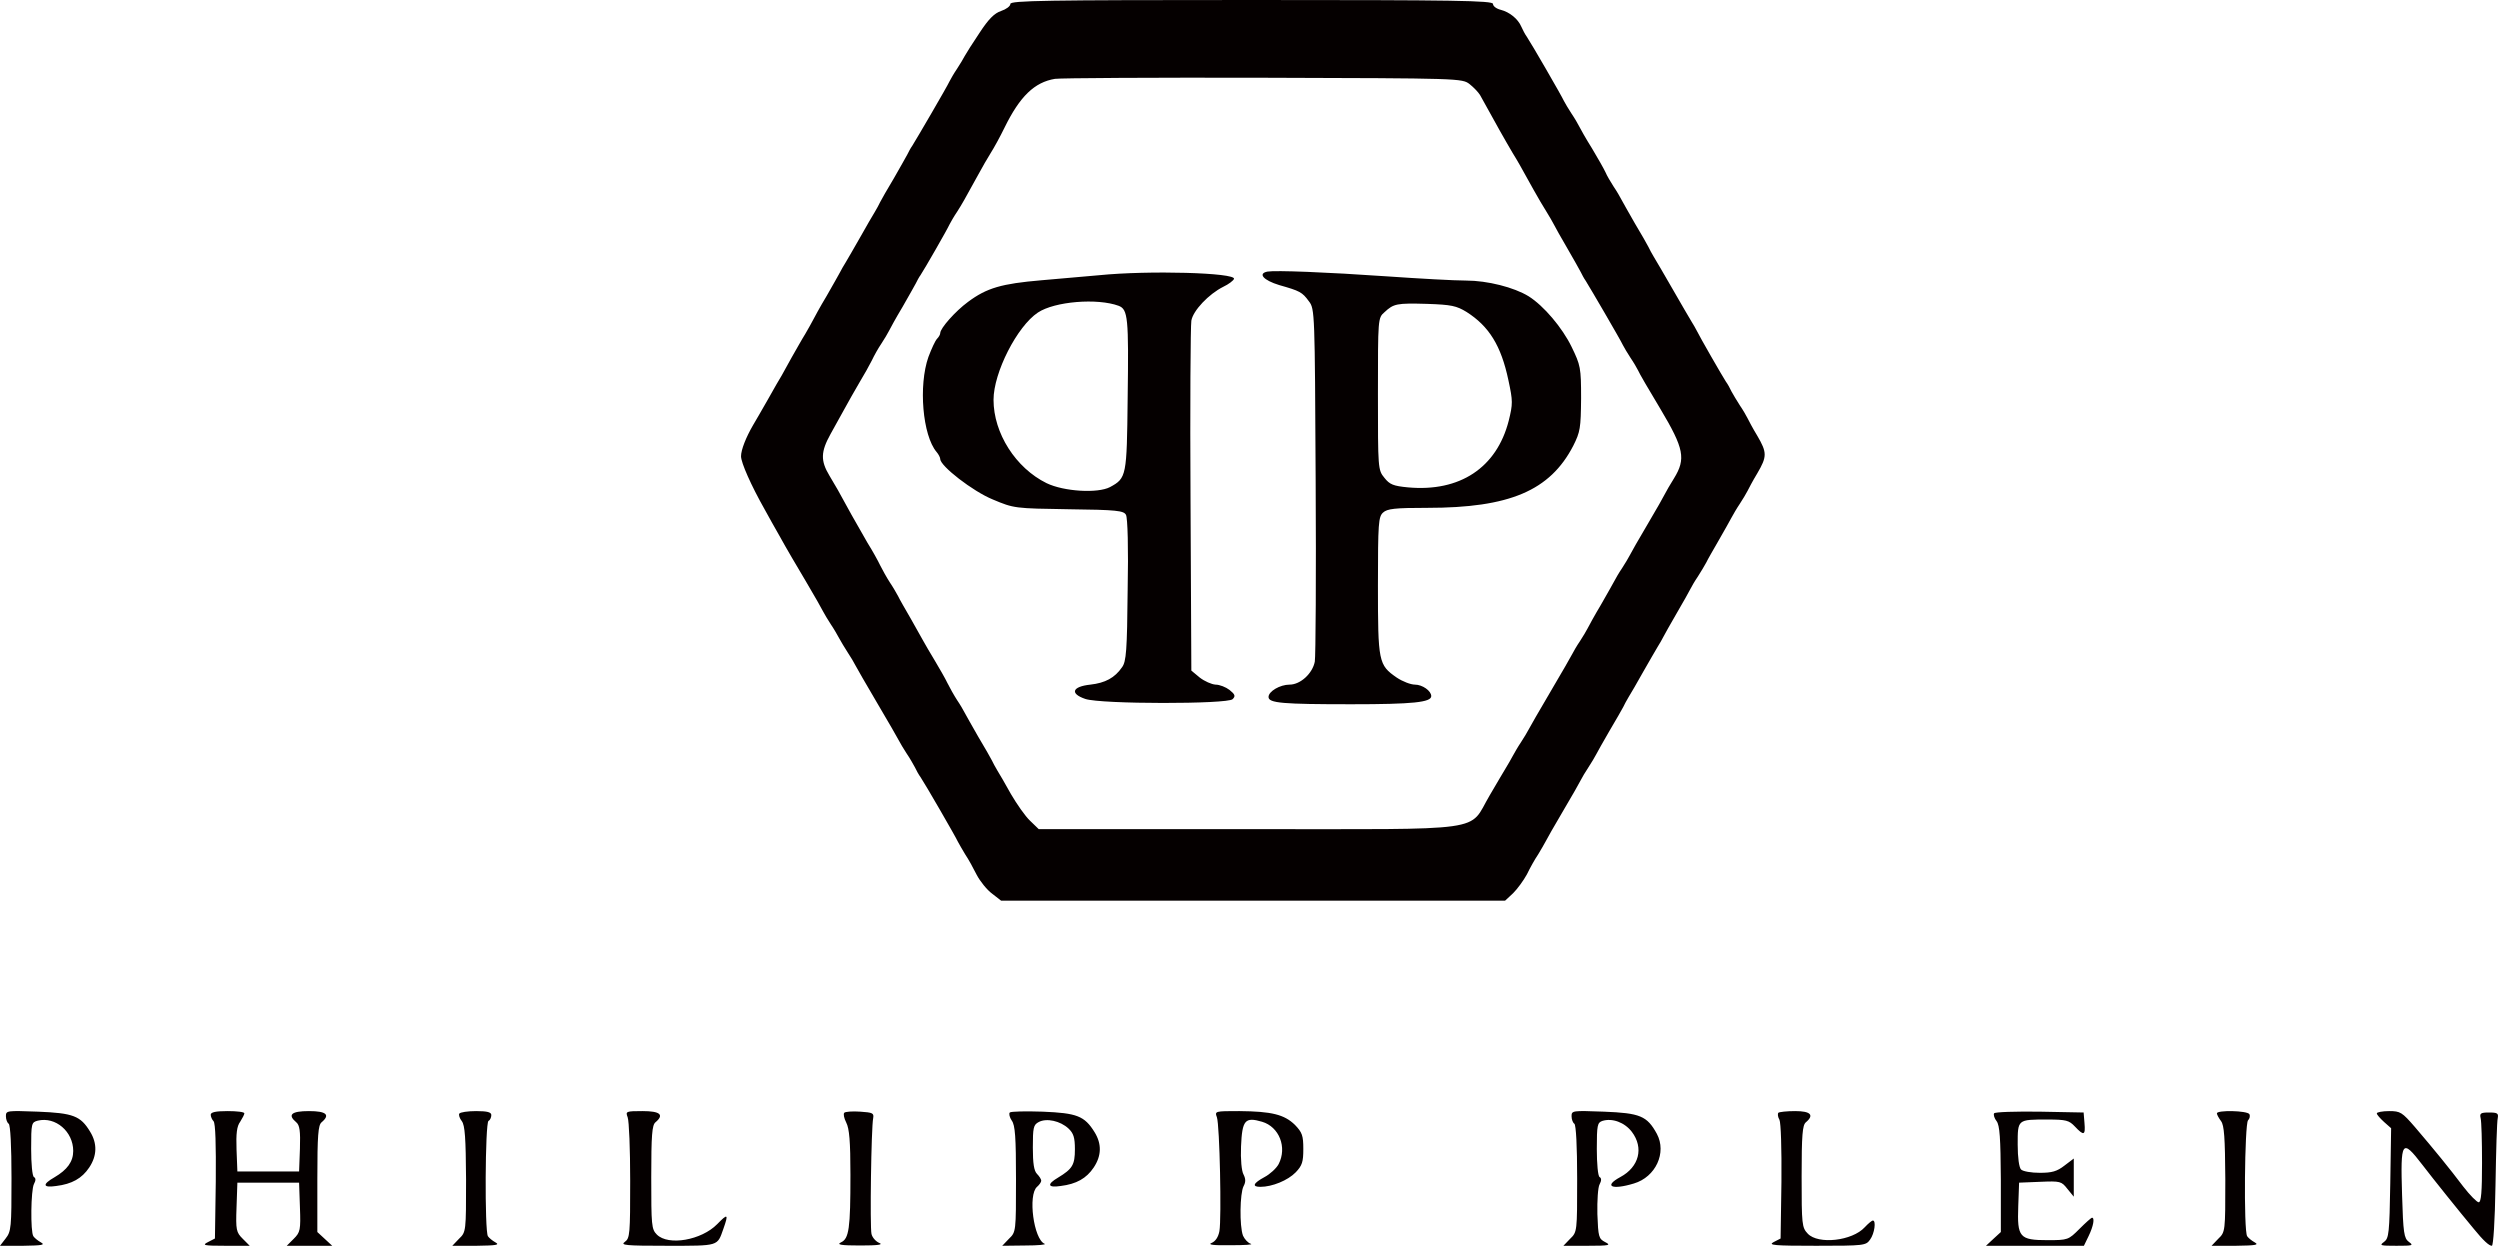
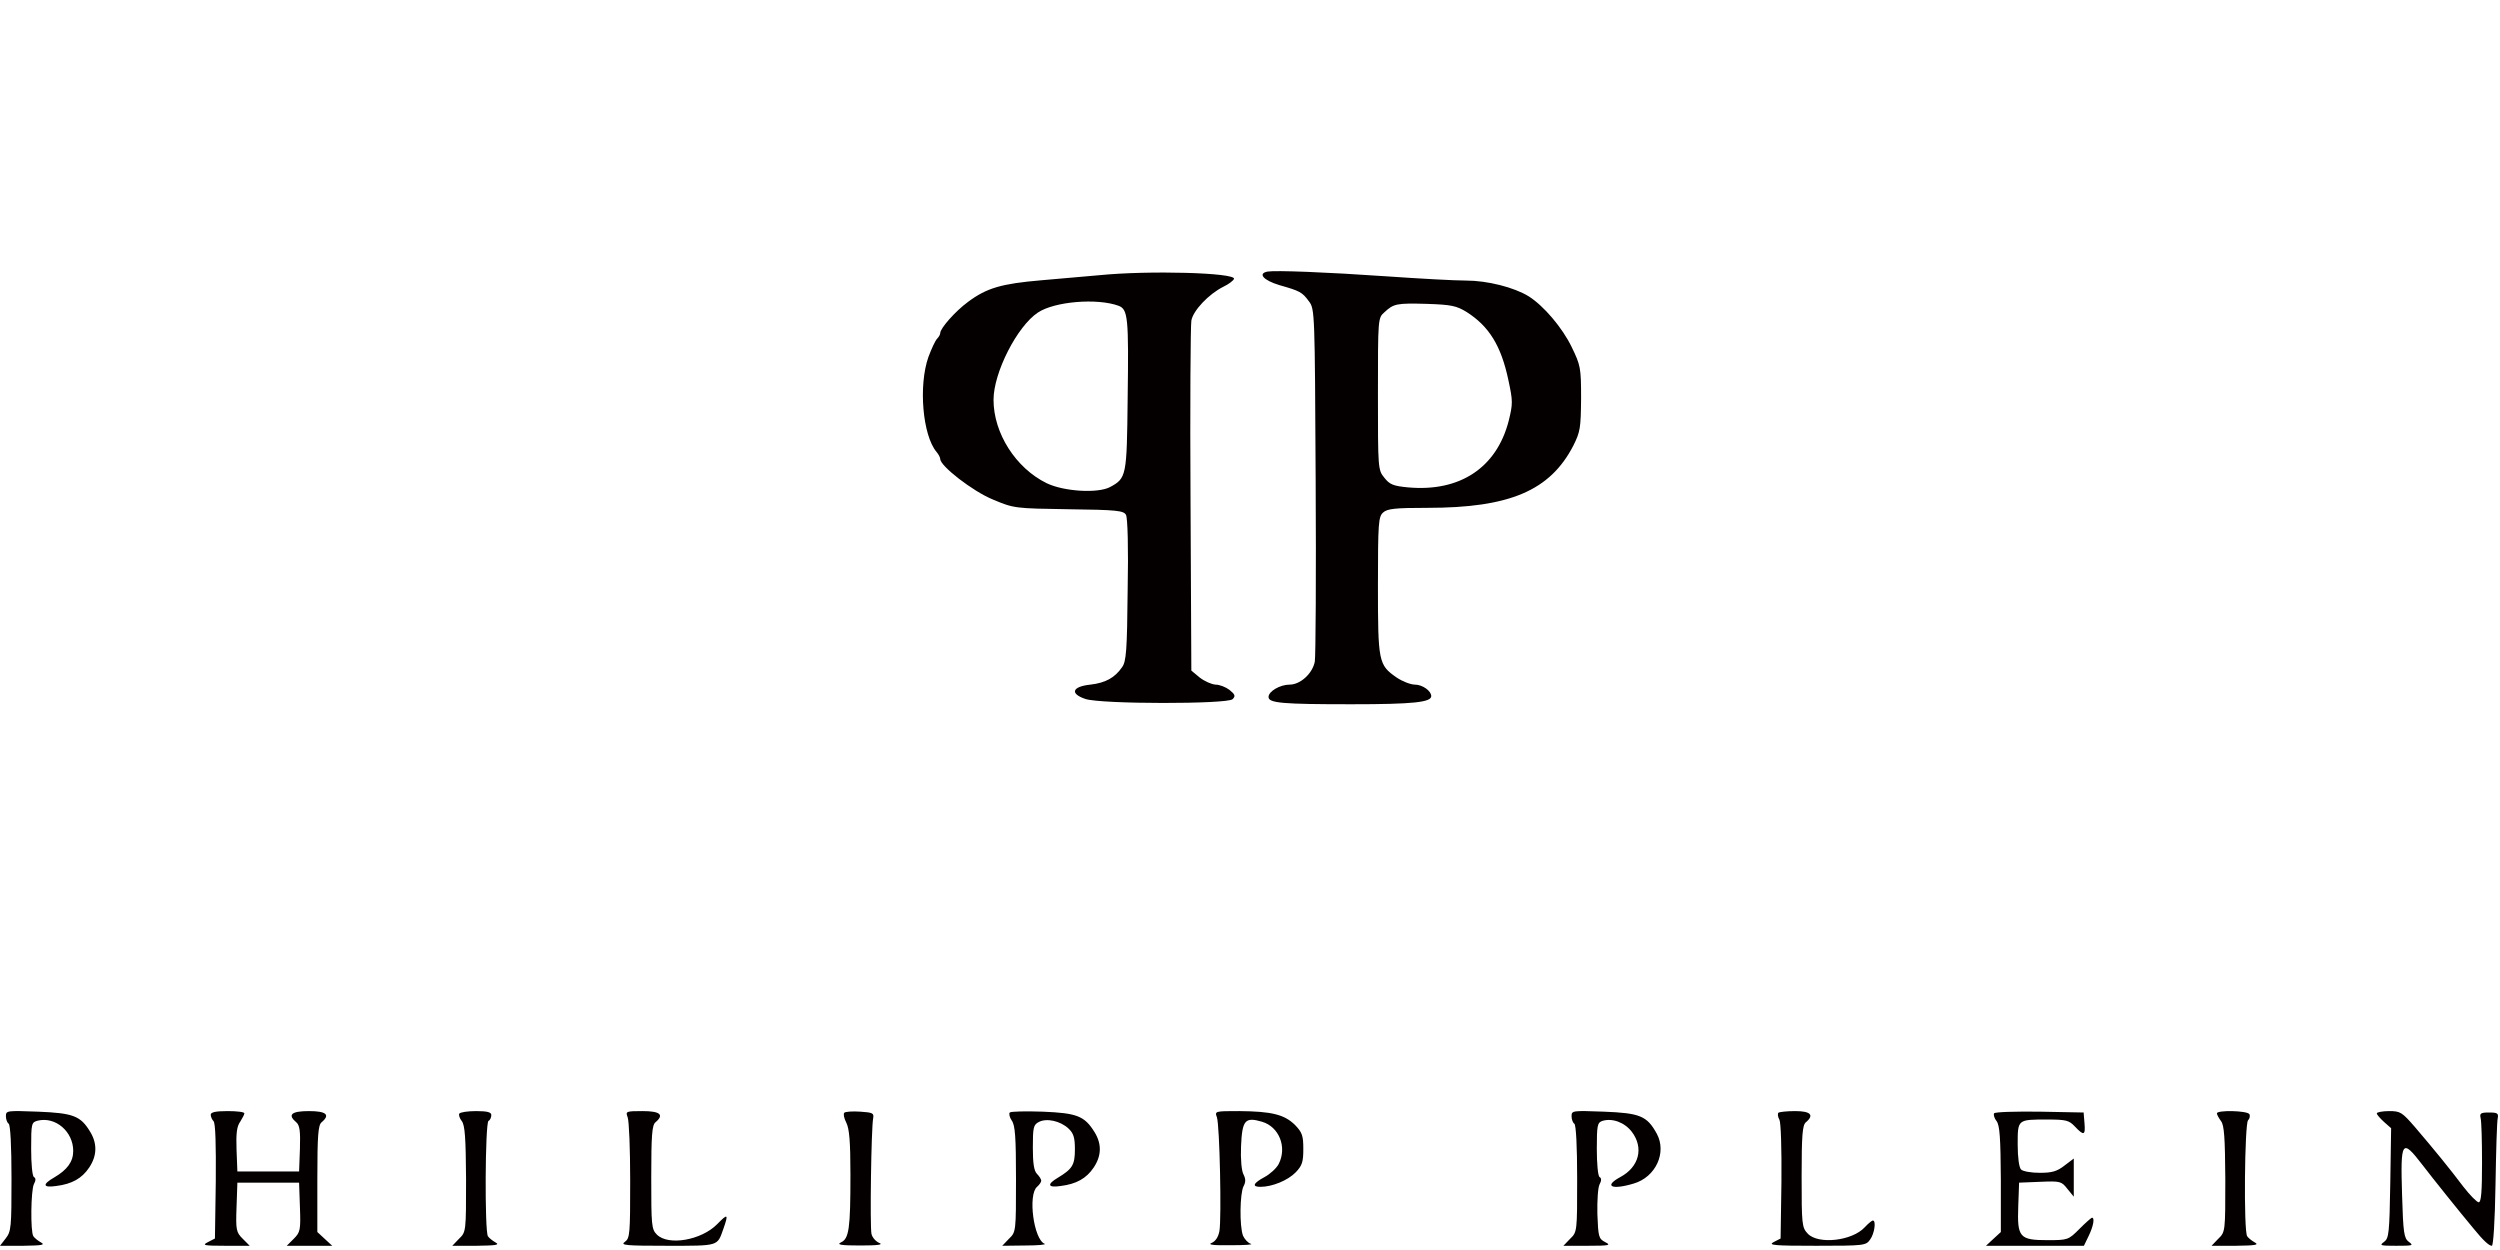
<svg xmlns="http://www.w3.org/2000/svg" width="80px" height="40px" viewBox="0 0 80 40" version="1.1">
  <title>phillip-plein</title>
  <desc>Created with Sketch.</desc>
  <defs />
  <g id="Page-2" stroke="none" stroke-width="1" fill="none" fill-rule="evenodd">
    <g id="Artboard" transform="translate(-4492, -468)" fill="#050000" fill-rule="nonzero">
      <g id="phillip-plein" transform="translate(4492, 468)">
-         <path d="M32.332,28.696 C32.332,28.624 32.198,28.525 32.036,28.471 C31.82,28.4 31.632,28.211 31.345,27.771 C31.12,27.439 30.914,27.107 30.869,27.026 C30.833,26.954 30.725,26.774 30.626,26.622 C30.527,26.478 30.42,26.29 30.384,26.218 C30.312,26.056 29.315,24.35 29.19,24.153 C29.136,24.081 29.073,23.955 29.037,23.883 C29.001,23.811 28.804,23.47 28.606,23.12 C28.4,22.779 28.202,22.429 28.166,22.357 C28.13,22.285 28.058,22.141 27.996,22.043 C27.933,21.944 27.726,21.585 27.529,21.235 C27.331,20.893 27.125,20.525 27.062,20.426 C26.999,20.328 26.918,20.184 26.882,20.112 C26.846,20.04 26.649,19.699 26.451,19.349 C26.245,19.008 26.056,18.658 26.02,18.586 C25.984,18.514 25.868,18.308 25.769,18.137 C25.661,17.966 25.473,17.625 25.338,17.392 C25.212,17.158 25.059,16.889 25.015,16.808 C24.961,16.727 24.763,16.377 24.566,16.027 C24.368,15.686 24.162,15.318 24.099,15.219 C23.874,14.833 23.713,14.429 23.713,14.222 C23.713,14.016 24.036,13.288 24.467,12.525 C24.575,12.328 24.799,11.924 24.97,11.627 C25.131,11.331 25.499,10.703 25.778,10.236 C26.056,9.769 26.308,9.32 26.343,9.248 C26.379,9.176 26.487,8.997 26.586,8.844 C26.685,8.7 26.801,8.494 26.855,8.395 C26.909,8.296 27.026,8.099 27.125,7.946 C27.223,7.802 27.331,7.614 27.367,7.542 C27.403,7.47 27.717,6.923 28.067,6.33 C28.418,5.737 28.732,5.19 28.768,5.118 C28.804,5.046 28.911,4.866 29.01,4.714 C29.109,4.57 29.226,4.364 29.279,4.265 C29.324,4.166 29.405,4.022 29.459,3.951 C29.594,3.753 30.581,2.047 30.653,1.886 C30.689,1.814 30.797,1.634 30.887,1.481 C30.985,1.338 31.147,1.042 31.255,0.826 C31.363,0.62 31.587,0.341 31.749,0.224 L32.036,0 L48.162,0 L48.422,0.242 C48.557,0.377 48.754,0.646 48.862,0.844 C48.961,1.051 49.122,1.338 49.221,1.481 C49.311,1.634 49.419,1.814 49.455,1.886 C49.49,1.957 49.742,2.406 50.02,2.873 C50.299,3.34 50.55,3.789 50.586,3.861 C50.622,3.933 50.73,4.121 50.828,4.265 C50.927,4.418 51.035,4.597 51.071,4.669 C51.107,4.741 51.304,5.091 51.502,5.432 C51.708,5.782 51.906,6.123 51.942,6.195 C51.978,6.267 52.049,6.411 52.112,6.51 C52.175,6.608 52.382,6.967 52.579,7.318 C52.777,7.659 52.983,8.027 53.046,8.126 C53.109,8.224 53.19,8.368 53.226,8.44 C53.262,8.512 53.459,8.862 53.657,9.203 C53.863,9.553 54.052,9.895 54.088,9.966 C54.123,10.038 54.231,10.227 54.33,10.37 C54.429,10.523 54.545,10.721 54.599,10.819 C54.644,10.918 54.833,11.241 55.003,11.538 C55.174,11.834 55.354,12.157 55.407,12.256 C55.461,12.355 55.578,12.561 55.677,12.705 C55.776,12.857 55.883,13.037 55.919,13.109 C55.955,13.181 56.09,13.441 56.233,13.675 C56.548,14.213 56.548,14.339 56.233,14.878 C56.09,15.111 55.955,15.371 55.919,15.443 C55.883,15.515 55.776,15.704 55.677,15.847 C55.578,16 55.461,16.198 55.407,16.296 C55.363,16.395 55.282,16.539 55.228,16.611 C55.111,16.79 54.384,18.056 54.303,18.227 C54.267,18.299 54.186,18.442 54.123,18.541 C54.061,18.64 53.791,19.107 53.522,19.574 C53.253,20.04 52.983,20.507 52.92,20.606 C52.857,20.705 52.786,20.848 52.75,20.92 C52.714,20.992 52.516,21.342 52.31,21.684 C52.112,22.034 51.915,22.375 51.879,22.447 C51.843,22.519 51.735,22.707 51.636,22.851 C51.538,23.003 51.421,23.201 51.376,23.309 C51.331,23.407 51.134,23.758 50.945,24.072 C50.747,24.386 50.568,24.709 50.532,24.781 C50.496,24.853 50.388,25.042 50.29,25.185 C50.191,25.338 50.083,25.517 50.047,25.589 C49.975,25.751 48.988,27.457 48.853,27.654 C48.799,27.726 48.727,27.87 48.682,27.969 C48.575,28.22 48.305,28.435 48.027,28.507 C47.883,28.543 47.776,28.624 47.776,28.696 C47.776,28.804 46.59,28.822 40.054,28.822 C33.437,28.822 32.332,28.804 32.332,28.696 Z M47.03,26.128 C47.156,26.029 47.309,25.868 47.363,25.778 C47.506,25.517 47.713,25.149 47.991,24.646 C48.126,24.404 48.314,24.081 48.404,23.928 C48.575,23.65 48.637,23.542 49.068,22.761 C49.203,22.519 49.392,22.195 49.49,22.043 C49.58,21.899 49.688,21.71 49.724,21.639 C49.76,21.567 49.948,21.226 50.155,20.875 C50.352,20.534 50.55,20.184 50.586,20.112 C50.622,20.04 50.685,19.915 50.738,19.843 C50.864,19.645 51.861,17.939 51.933,17.778 C51.969,17.706 52.076,17.526 52.175,17.374 C52.274,17.23 52.382,17.042 52.418,16.97 C52.444,16.898 52.768,16.341 53.136,15.731 C53.89,14.465 53.953,14.141 53.567,13.513 C53.441,13.315 53.315,13.091 53.279,13.019 C53.244,12.947 52.992,12.498 52.714,12.031 C52.435,11.565 52.184,11.116 52.148,11.044 C52.112,10.972 52.004,10.792 51.906,10.64 C51.807,10.496 51.699,10.308 51.663,10.236 C51.627,10.164 51.43,9.823 51.232,9.473 C51.026,9.131 50.837,8.781 50.801,8.709 C50.765,8.637 50.658,8.458 50.559,8.305 C50.46,8.162 50.352,7.973 50.316,7.901 C50.281,7.829 49.966,7.282 49.616,6.689 C49.266,6.097 48.952,5.549 48.916,5.477 C48.88,5.405 48.772,5.226 48.673,5.073 C48.575,4.929 48.458,4.723 48.404,4.624 C48.35,4.525 48.26,4.364 48.198,4.265 C48.135,4.166 47.901,3.762 47.668,3.367 C46.967,2.182 47.749,2.29 39.946,2.29 L33.239,2.29 L32.961,2.559 C32.808,2.703 32.539,3.089 32.35,3.412 C32.171,3.735 31.973,4.076 31.91,4.175 C31.847,4.274 31.776,4.418 31.74,4.489 C31.704,4.561 31.506,4.911 31.3,5.253 C31.102,5.603 30.905,5.944 30.869,6.016 C30.833,6.088 30.725,6.276 30.626,6.42 C30.527,6.572 30.393,6.815 30.321,6.958 C30.249,7.111 30.061,7.434 29.917,7.677 C29.764,7.928 29.603,8.207 29.549,8.305 C29.495,8.404 29.315,8.727 29.145,9.024 C28.974,9.32 28.786,9.643 28.741,9.742 C28.687,9.841 28.57,10.047 28.471,10.191 C28.373,10.343 28.238,10.586 28.166,10.73 C28.094,10.882 27.915,11.205 27.762,11.448 C27.618,11.699 27.385,12.103 27.25,12.346 C26.81,13.154 26.756,13.244 26.541,13.603 C26.254,14.079 26.263,14.366 26.577,14.932 C26.721,15.192 26.927,15.56 27.035,15.758 C27.143,15.955 27.349,16.323 27.493,16.566 C27.645,16.817 27.825,17.14 27.897,17.284 C27.969,17.437 28.103,17.679 28.202,17.823 C28.301,17.975 28.409,18.155 28.444,18.227 C28.48,18.299 28.669,18.649 28.875,18.99 C29.073,19.34 29.27,19.681 29.306,19.753 C29.342,19.825 29.405,19.951 29.459,20.022 C29.585,20.211 30.312,21.477 30.384,21.639 C30.42,21.71 30.527,21.899 30.626,22.043 C30.797,22.312 30.851,22.411 31.291,23.21 C31.425,23.461 31.614,23.785 31.704,23.928 C31.802,24.081 32,24.44 32.144,24.736 C32.637,25.742 33.104,26.191 33.76,26.299 C33.93,26.325 36.929,26.343 40.431,26.334 C46.743,26.316 46.788,26.316 47.03,26.128 Z" id="Shape" transform="translate(40.091, 14.411) scale(-1, 1) rotate(-180) translate(-40.091, -14.411) " />
        <path d="M40.557,39.851 C40.242,39.788 40.431,39.573 40.934,39.42 C41.598,39.231 41.67,39.196 41.886,38.899 C42.074,38.657 42.074,38.54 42.101,33.162 C42.119,30.136 42.101,27.532 42.074,27.371 C42.002,26.994 41.616,26.634 41.266,26.634 C40.961,26.634 40.593,26.419 40.593,26.239 C40.593,26.042 41.042,26.006 43.25,26.006 C45.217,26.006 45.8,26.069 45.8,26.266 C45.8,26.437 45.513,26.634 45.279,26.634 C45.145,26.634 44.884,26.733 44.696,26.859 C44.112,27.263 44.094,27.353 44.094,29.804 C44.094,31.815 44.112,32.004 44.256,32.138 C44.391,32.264 44.633,32.291 45.675,32.291 C48.305,32.291 49.598,32.839 50.343,34.275 C50.568,34.724 50.586,34.841 50.595,35.793 C50.595,36.78 50.577,36.852 50.29,37.445 C49.993,38.055 49.401,38.756 48.916,39.061 C48.449,39.348 47.596,39.564 46.914,39.564 C46.545,39.564 45.414,39.627 44.391,39.698 C42.451,39.833 40.817,39.896 40.557,39.851 Z M46.932,38.558 C47.65,38.1 48.036,37.481 48.269,36.376 C48.413,35.703 48.413,35.622 48.278,35.074 C47.892,33.575 46.716,32.794 45.055,32.946 C44.588,32.991 44.471,33.036 44.301,33.252 C44.094,33.503 44.094,33.548 44.094,35.936 C44.094,38.343 44.094,38.37 44.301,38.549 C44.597,38.827 44.696,38.845 45.666,38.818 C46.447,38.792 46.608,38.756 46.932,38.558 Z M35.16,39.734 C34.765,39.698 33.939,39.627 33.32,39.573 C32.054,39.465 31.578,39.33 30.976,38.881 C30.572,38.585 30.088,38.037 30.088,37.885 C30.088,37.84 30.043,37.759 29.989,37.705 C29.926,37.642 29.809,37.382 29.71,37.121 C29.387,36.206 29.522,34.607 29.971,34.078 C30.034,34.006 30.088,33.898 30.088,33.853 C30.088,33.629 31.129,32.821 31.767,32.56 C32.449,32.273 32.467,32.273 34.2,32.246 C35.735,32.228 35.96,32.201 36.031,32.067 C36.085,31.977 36.112,30.989 36.085,29.66 C36.067,27.73 36.04,27.371 35.906,27.191 C35.672,26.85 35.367,26.688 34.891,26.634 C34.308,26.572 34.227,26.347 34.73,26.176 C35.223,26.006 39.282,26.006 39.443,26.168 C39.542,26.266 39.524,26.32 39.345,26.464 C39.228,26.554 39.03,26.634 38.896,26.634 C38.77,26.643 38.545,26.742 38.393,26.859 L38.123,27.083 L38.097,32.533 C38.079,35.541 38.097,38.118 38.123,38.28 C38.177,38.603 38.68,39.133 39.147,39.366 C39.318,39.447 39.47,39.564 39.488,39.618 C39.551,39.815 36.768,39.896 35.16,39.734 Z M35.798,38.756 C36.094,38.639 36.121,38.387 36.085,35.793 C36.058,33.297 36.049,33.243 35.52,32.955 C35.125,32.749 34.047,32.812 33.49,33.081 C32.503,33.566 31.793,34.679 31.793,35.748 C31.793,36.619 32.548,38.1 33.212,38.54 C33.751,38.899 35.116,39.007 35.798,38.756 Z M0.189,12.825 C0.189,12.717 0.233,12.61 0.278,12.583 C0.332,12.547 0.368,11.864 0.368,10.841 C0.368,9.27 0.359,9.135 0.18,8.91 L0,8.677 L0.745,8.677 C1.347,8.686 1.455,8.704 1.311,8.785 C1.212,8.839 1.104,8.928 1.068,8.982 C0.97,9.126 0.988,10.464 1.086,10.652 C1.149,10.769 1.149,10.841 1.086,10.877 C1.033,10.904 0.997,11.308 0.997,11.775 C0.997,12.601 1.006,12.628 1.212,12.682 C1.778,12.816 2.343,12.331 2.343,11.712 C2.343,11.371 2.155,11.11 1.742,10.868 C1.347,10.643 1.365,10.527 1.796,10.59 C2.299,10.652 2.622,10.832 2.855,11.182 C3.107,11.559 3.116,11.954 2.882,12.331 C2.577,12.834 2.343,12.924 1.212,12.969 C0.224,13.005 0.189,13.005 0.189,12.825 Z M6.743,12.87 C6.743,12.807 6.788,12.708 6.833,12.664 C6.896,12.601 6.914,11.9 6.905,10.742 L6.878,8.91 L6.653,8.794 C6.456,8.695 6.519,8.677 7.21,8.677 L7.991,8.677 L7.767,8.902 C7.56,9.108 7.542,9.18 7.569,9.907 L7.596,10.697 L9.571,10.697 L9.598,9.907 C9.625,9.18 9.607,9.108 9.401,8.902 L9.176,8.677 L10.631,8.677 L10.388,8.902 L10.155,9.117 L10.155,10.814 C10.155,12.215 10.182,12.538 10.29,12.628 C10.577,12.87 10.442,12.987 9.886,12.987 C9.32,12.987 9.194,12.87 9.481,12.628 C9.589,12.538 9.616,12.349 9.598,11.784 L9.571,11.056 L7.596,11.056 L7.569,11.757 C7.551,12.269 7.578,12.502 7.686,12.646 C7.758,12.762 7.82,12.879 7.82,12.915 C7.82,12.96 7.578,12.987 7.282,12.987 C6.896,12.987 6.743,12.951 6.743,12.87 Z M14.698,12.906 C14.671,12.87 14.707,12.753 14.779,12.664 C14.878,12.529 14.905,12.134 14.914,10.805 C14.914,9.135 14.914,9.117 14.689,8.902 L14.474,8.677 L15.255,8.677 C15.883,8.686 16,8.704 15.856,8.785 C15.758,8.839 15.65,8.928 15.614,8.982 C15.506,9.135 15.524,12.61 15.632,12.673 C15.686,12.699 15.722,12.789 15.722,12.861 C15.722,12.951 15.596,12.987 15.237,12.987 C14.967,12.987 14.725,12.951 14.698,12.906 Z M20.085,12.789 C20.13,12.673 20.166,11.766 20.166,10.76 C20.166,9.054 20.157,8.919 19.996,8.803 C19.843,8.695 20.004,8.677 21.351,8.677 C23.021,8.677 22.949,8.659 23.147,9.216 C23.318,9.701 23.291,9.719 22.949,9.368 C22.447,8.857 21.387,8.668 21.019,9.036 C20.848,9.207 20.84,9.332 20.84,10.868 C20.84,12.224 20.866,12.538 20.974,12.628 C21.262,12.87 21.127,12.987 20.561,12.987 C20.031,12.987 20.013,12.978 20.085,12.789 Z M27.017,12.933 C26.981,12.897 27.008,12.762 27.08,12.619 C27.178,12.43 27.214,12.017 27.214,10.949 C27.214,9.225 27.169,8.902 26.909,8.785 C26.765,8.713 26.909,8.686 27.529,8.686 C28.094,8.686 28.274,8.713 28.139,8.767 C28.031,8.812 27.915,8.937 27.888,9.054 C27.834,9.279 27.879,12.466 27.942,12.762 C27.969,12.924 27.924,12.942 27.529,12.969 C27.277,12.987 27.044,12.969 27.017,12.933 Z M32.314,12.942 C32.278,12.906 32.305,12.789 32.377,12.682 C32.485,12.538 32.512,12.143 32.512,10.805 C32.512,9.135 32.512,9.117 32.287,8.902 L32.072,8.677 L32.808,8.686 C33.212,8.686 33.49,8.713 33.428,8.74 C33.077,8.884 32.889,10.311 33.185,10.563 C33.257,10.625 33.32,10.715 33.32,10.76 C33.32,10.805 33.257,10.904 33.185,10.976 C33.086,11.074 33.051,11.317 33.051,11.82 C33.051,12.457 33.068,12.547 33.239,12.637 C33.49,12.771 33.93,12.673 34.191,12.43 C34.352,12.278 34.397,12.143 34.397,11.766 C34.397,11.263 34.316,11.137 33.859,10.859 C33.49,10.643 33.526,10.527 33.939,10.59 C34.442,10.652 34.765,10.832 34.999,11.182 C35.25,11.559 35.259,11.936 35.026,12.313 C34.703,12.834 34.46,12.924 33.365,12.969 C32.826,12.987 32.35,12.978 32.314,12.942 Z M38.941,12.789 C39.03,12.538 39.093,9.548 39.021,9.144 C38.985,8.955 38.896,8.821 38.77,8.767 C38.635,8.713 38.824,8.686 39.38,8.695 C39.829,8.695 40.117,8.713 40.027,8.74 C39.937,8.767 39.829,8.884 39.776,9 C39.659,9.315 39.677,10.356 39.793,10.581 C39.865,10.715 39.865,10.814 39.793,10.958 C39.731,11.065 39.695,11.442 39.713,11.856 C39.749,12.699 39.838,12.807 40.386,12.646 C40.934,12.484 41.194,11.829 40.916,11.29 C40.844,11.155 40.637,10.967 40.467,10.877 C40.099,10.679 40.054,10.563 40.332,10.563 C40.709,10.563 41.212,10.769 41.464,11.029 C41.67,11.245 41.706,11.362 41.706,11.775 C41.706,12.206 41.67,12.304 41.437,12.547 C41.095,12.879 40.691,12.978 39.659,12.987 C38.878,12.987 38.869,12.987 38.941,12.789 Z M50.29,12.825 C50.29,12.717 50.334,12.61 50.379,12.583 C50.433,12.547 50.469,11.864 50.469,10.823 C50.469,9.135 50.469,9.117 50.245,8.902 L50.029,8.677 L50.81,8.677 C51.502,8.677 51.565,8.695 51.367,8.794 C51.16,8.902 51.143,8.955 51.116,9.692 C51.107,10.123 51.134,10.554 51.187,10.643 C51.25,10.76 51.25,10.841 51.187,10.877 C51.134,10.904 51.098,11.308 51.098,11.775 C51.098,12.538 51.116,12.619 51.277,12.673 C51.591,12.771 51.987,12.628 52.22,12.322 C52.606,11.811 52.453,11.2 51.852,10.877 C51.304,10.581 51.574,10.455 52.283,10.67 C52.983,10.877 53.342,11.658 53.019,12.26 C52.705,12.834 52.48,12.924 51.322,12.969 C50.325,13.005 50.29,13.005 50.29,12.825 Z M56.907,12.933 C56.88,12.897 56.889,12.798 56.943,12.708 C56.988,12.61 57.015,11.802 57.006,10.724 L56.979,8.91 L56.754,8.794 C56.566,8.695 56.781,8.677 58.119,8.677 C59.663,8.677 59.708,8.686 59.843,8.875 C59.987,9.072 60.04,9.485 59.933,9.485 C59.897,9.485 59.78,9.386 59.672,9.27 C59.268,8.83 58.182,8.713 57.85,9.063 C57.661,9.261 57.652,9.35 57.652,10.895 C57.652,12.224 57.679,12.538 57.787,12.628 C58.065,12.861 57.939,12.987 57.446,12.987 C57.176,12.987 56.934,12.96 56.907,12.933 Z M63.811,12.915 C63.785,12.87 63.82,12.753 63.892,12.664 C63.991,12.529 64.018,12.134 64.027,10.805 L64.027,9.117 L63.793,8.902 L63.551,8.677 L66.685,8.677 L66.837,8.991 C66.99,9.306 67.035,9.575 66.945,9.575 C66.918,9.575 66.738,9.413 66.541,9.216 C66.191,8.866 66.173,8.857 65.526,8.857 C64.62,8.857 64.548,8.946 64.584,9.943 L64.611,10.697 L65.284,10.724 C65.93,10.751 65.966,10.742 66.155,10.5 L66.361,10.248 L66.361,11.469 L66.065,11.245 C65.823,11.056 65.661,11.012 65.275,11.012 C65.006,11.012 64.736,11.056 64.673,11.119 C64.611,11.182 64.566,11.496 64.566,11.918 C64.566,12.726 64.557,12.717 65.517,12.717 C66.119,12.717 66.209,12.691 66.397,12.493 C66.685,12.188 66.738,12.206 66.703,12.61 L66.676,12.942 L65.266,12.969 C64.494,12.978 63.838,12.96 63.811,12.915 Z M70.941,12.915 C70.941,12.87 71.003,12.762 71.075,12.664 C71.174,12.529 71.201,12.143 71.21,10.805 C71.21,9.135 71.21,9.117 70.985,8.902 L70.77,8.677 L71.551,8.677 C72.18,8.686 72.296,8.704 72.153,8.785 C72.054,8.839 71.946,8.928 71.91,8.982 C71.793,9.144 71.829,12.583 71.937,12.691 C71.991,12.744 72.009,12.834 71.982,12.888 C71.91,13.005 70.941,13.023 70.941,12.915 Z M76.058,12.915 C76.058,12.87 76.166,12.753 76.292,12.637 L76.516,12.439 L76.489,10.688 C76.462,9.072 76.444,8.919 76.292,8.803 C76.13,8.686 76.166,8.677 76.687,8.677 C77.208,8.677 77.244,8.686 77.082,8.803 C76.929,8.919 76.902,9.081 76.866,10.311 C76.813,12.044 76.857,12.125 77.513,11.272 C77.863,10.814 78.707,9.763 79.156,9.225 C79.47,8.839 79.65,8.677 79.74,8.677 C79.785,8.677 79.838,9.458 79.856,10.625 C79.874,11.703 79.901,12.664 79.928,12.762 C79.955,12.915 79.919,12.942 79.65,12.942 C79.38,12.942 79.345,12.915 79.38,12.762 C79.407,12.664 79.425,12.017 79.425,11.326 C79.425,10.41 79.398,10.069 79.318,10.069 C79.264,10.069 79.039,10.293 78.824,10.572 C78.384,11.155 77.908,11.739 77.279,12.475 C76.866,12.951 76.813,12.987 76.453,12.987 C76.238,12.987 76.058,12.951 76.058,12.915 Z" id="Shape" transform="translate(39.968, 24.271) scale(-1, 1) rotate(-180) translate(-39.968, -24.271) " />
      </g>
    </g>
  </g>
</svg>